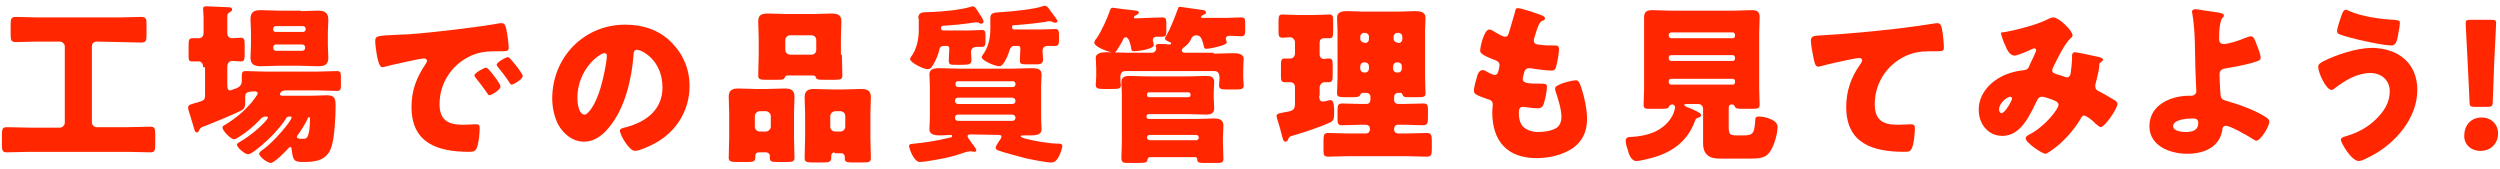
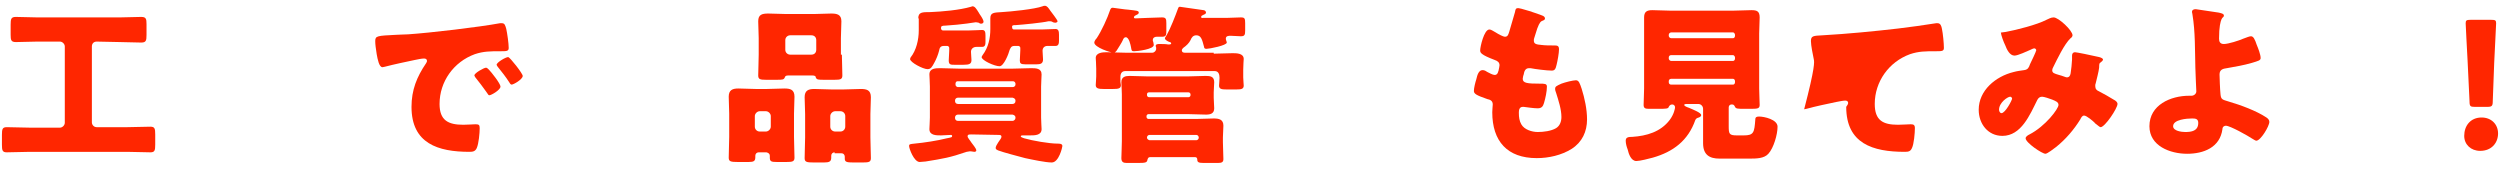
<svg xmlns="http://www.w3.org/2000/svg" version="1.1" id="レイヤー_1" x="0px" y="0px" viewBox="0 0 517 35" style="enable-background:new 0 0 517 35;" xml:space="preserve">
  <style type="text/css">
	.st0{fill:#FF2600;}
</style>
  <g>
    <g>
      <path class="st0" d="M20,8.6c-0.6,0-1,0.4-1,1v15.7c0,0.5,0.4,1,1,1h6.3c1.6,0,3.2-0.1,4.8-0.1c0.9,0,1,0.4,1,1.6v2.1    c0,1.2-0.1,1.6-1,1.6c-1.6,0-3.2-0.1-4.8-0.1H6.2c-1.6,0-3.2,0.1-4.8,0.1c-0.9,0-1-0.4-1-1.6v-2c0-1.2,0.1-1.6,1-1.6    c1.6,0,3.2,0.1,4.8,0.1h6.2c0.5,0,1-0.5,1-1V9.6c0-0.5-0.5-1-1-1H7.7c-1.5,0-2.9,0.1-4.4,0.1c-1,0-1.1-0.4-1.1-1.5V5.1    c0-1.2,0.1-1.6,1.1-1.6c1.5,0,3,0.1,4.4,0.1h17.1c1.5,0,2.9-0.1,4.4-0.1c1,0,1.1,0.4,1.1,1.5v2.2c0,1.2-0.1,1.6-1.1,1.6    c-1.5,0-3-0.1-4.4-0.1L20,8.6L20,8.6z" />
-       <path class="st0" d="M42,13.9c0-0.9-0.5-1.2-0.9-1.2c-0.5,0-0.9,0-1.4,0c-0.7,0-0.7-0.4-0.7-1.3V9.3c0-1,0.1-1.4,0.8-1.4    c0.4,0,0.9,0,1.3,0c0.5,0,1-0.3,1-1.1V3.6c0-0.5-0.1-1.3-0.1-1.8c0-0.4,0.3-0.5,0.7-0.5c0.5,0,4,0.2,4.6,0.2C47.7,1.5,48,1.6,48,2    c0,0.3-0.3,0.4-0.6,0.6C47.1,2.8,47,3,47,3.4v3.4c0,0.8,0.5,1.1,1,1.1c0.6,0,1.2-0.1,1.8-0.1c0.7,0,0.8,0.4,0.8,1.5v1.9    c0,1.1-0.1,1.5-0.8,1.5c-0.6,0-1.2-0.1-1.8-0.1c-0.5,0-1,0.4-1,1.2v3.8c0,0.6,0.1,1.1,0.6,1.1c0.2,0,1-0.4,1.2-0.4    c0.7-0.3,1.2-0.7,1.2-1.5V16c0-1,0.1-1.3,0.8-1.3c1.3,0,2.6,0.1,4,0.1h11c1.3,0,2.6-0.1,3.9-0.1c0.7,0,0.8,0.3,0.8,1.3v1.7    c0,0.8-0.1,1.1-0.8,1.1c-1.3,0-2.6-0.1-3.9-0.1h-6.7c-1.1,0-1.2,0.7-1.2,0.8c0,0.3,0.4,0.3,0.6,0.3h5.9c1.1,0,2.1-0.1,3.2-0.1    c1.7,0,1.8,0.8,1.8,2.3c0,2.1-0.2,6.5-0.9,8.5c-0.9,2.6-3.1,3-5.6,3c-2.1,0-2.3-0.2-2.6-2.7c0-0.3-0.1-0.4-0.3-0.4    c-0.1,0-0.3,0.2-0.4,0.3c-0.5,0.6-2.9,3-3.6,3s-2.4-1.3-2.4-1.9c0-0.3,0.4-0.6,0.7-0.8c2.3-1.6,6-6,6-6.7c0-0.2-0.1-0.2-0.3-0.2    h-0.2c-0.4,0-0.6,0.2-0.7,0.5c-0.7,1.1-1.6,2.1-2.4,3c-1.4,1.5-3.7,3.5-4.8,4.1c-0.2,0.1-0.5,0.2-0.6,0.2c-0.7,0-2.3-1.4-2.3-2    c0-0.2,0.3-0.4,0.5-0.5c3-1.7,5.9-4.6,5.9-5.1c0-0.2-0.2-0.2-0.4-0.2c-0.4,0-0.7,0.1-1,0.4c-1.4,1.5-2.9,2.8-4.7,3.9    c-0.2,0.1-0.6,0.4-0.9,0.4c-0.7,0-2.4-1.8-2.4-2.4c0-0.3,0.3-0.5,0.6-0.6c2.2-1.4,3.8-2.7,5.5-4.7c0.2-0.3,1.2-1.5,1.2-1.8    s-0.4-0.4-0.6-0.4c-1.1,0-2,0.1-2,1c0,0.3,0,1,0,1.4c0,0.7-0.1,1.1-0.7,1.5c-2,1-5.9,2.6-8,3.4c-0.6,0.2-0.6,0.4-0.8,0.7    c-0.1,0.2-0.2,0.5-0.5,0.5c-0.2,0-0.4-0.2-0.5-0.6c-0.2-0.6-0.5-1.6-0.9-3c-0.1-0.4-0.4-1.1-0.4-1.5c0-0.7,0.6-0.7,1.5-1    c1.8-0.5,2-0.6,2-1.6v-5.8H42z M62.2,2.3c1.2,0,2.4-0.1,3.6-0.1c1.3,0,2.1,0.4,2.1,1.9c0,0.8-0.1,1.6-0.1,2.6v2.6    c0,1,0.1,1.8,0.1,2.6c0,1.5-0.8,1.8-2.1,1.8c-1.2,0-2.5-0.1-3.7-0.1h-4.6c-1.2,0-2.4,0.1-3.6,0.1c-1.3,0-2.1-0.4-2.1-1.8    c0-0.8,0.1-1.7,0.1-2.6V6.6c0-1-0.1-1.8-0.1-2.6c0-1.5,0.7-1.9,2.1-1.9c1.2,0,2.5,0.1,3.7,0.1h4.6V2.3z M62.7,6.6    c0.2,0,0.5-0.2,0.5-0.4V5.9c0-0.2-0.2-0.5-0.5-0.5H57c-0.2,0-0.5,0.2-0.5,0.5v0.3c0,0.2,0.2,0.4,0.5,0.4C57,6.6,62.7,6.6,62.7,6.6    z M57.1,9.2c-0.3,0-0.6,0.2-0.6,0.6v0.1c0,0.3,0.2,0.6,0.6,0.6h5.4c0.3,0,0.6-0.2,0.6-0.6V9.8c0-0.3-0.2-0.6-0.6-0.6H57.1z     M63.6,24.6c-0.4,0.9-1.5,2.7-2.1,3.4c-0.1,0.1-0.1,0.2-0.1,0.3c0,0.3,0.3,0.3,0.6,0.4c0.2,0,0.5,0,0.7,0c0.5,0,0.8-0.1,1-0.7    c0.2-0.5,0.4-1.5,0.4-3.3c0-0.2,0-0.5-0.2-0.5C63.7,24.3,63.6,24.5,63.6,24.6z" />
      <path class="st0" d="M77.6,8.5c0-1.1,0.4-1.1,4.3-1.3c0.7,0,1.5-0.1,2.5-0.1c4.5-0.3,14.7-1.5,19-2.3c0.1,0,0.2,0,0.4,0    c0.6,0,0.7,0.5,0.9,1.2c0.2,0.9,0.5,3,0.5,3.9c0,0.7-0.4,0.7-1.9,0.7c-1.9,0-3.3,0-5.1,0.6c-4.4,1.6-7.3,5.7-7.3,10.3    c0,3.4,1.8,4.3,4.9,4.3c0.9,0,2.1-0.1,2.5-0.1c0.7,0,0.9,0.1,0.9,0.8c0,1-0.2,3.2-0.6,4.1c-0.3,0.7-0.8,0.8-1.5,0.8    c-6.5,0-12-1.7-12-9.3c0-3.5,1.1-6.2,3-9c0.1-0.2,0.2-0.3,0.2-0.5c0-0.3-0.2-0.5-0.6-0.5c-0.5,0-1.4,0.2-1.9,0.3    c-1.9,0.4-4.3,0.9-6.2,1.4c-0.1,0-0.4,0.1-0.5,0.1c-0.7,0-1-1.6-1.2-2.7C77.7,9.9,77.6,9.2,77.6,8.5z M101.1,14.4    c0.5,0.5,2.4,2.9,2.4,3.5c0,0.7-1.9,1.8-2.3,1.8c-0.2,0-0.2-0.1-0.7-0.8c-0.7-1-1.4-1.9-2.2-2.9c-0.1-0.2-0.2-0.3-0.2-0.4    c0-0.5,2-1.6,2.4-1.6C100.7,14,100.9,14.2,101.1,14.4z M108.1,15.7c0,0.7-1.9,1.8-2.3,1.8c-0.2,0-0.4-0.3-0.5-0.5    c-0.7-1.1-1.5-2.1-2.3-3.1c-0.1-0.1-0.3-0.4-0.3-0.5c0-0.5,1.9-1.6,2.4-1.6C105.5,11.9,108.1,15.2,108.1,15.7z" />
-       <path class="st0" d="M138.8,8.7c2.5,2.5,3.8,5.6,3.8,9.1c0,5-2.7,9.4-7.1,11.8c-0.9,0.5-3.2,1.6-4.2,1.6c-1.2,0-3.1-3.3-3.1-4.2    c0-0.3,0.3-0.5,1.3-0.7c4.1-1.1,7.5-3.6,7.5-8.2c0-5.6-4.2-7.8-5.3-7.8c-0.6,0-0.7,0.6-0.7,1.3c-0.4,4.9-1.8,10.9-5.1,14.8    c-1.3,1.6-3,2.9-5.1,2.9c-2.4,0-4.3-1.6-5.4-3.6c-0.8-1.6-1.2-3.6-1.2-5.3c0-8.5,6.5-15.3,15.1-15.3    C132.8,5.1,136.2,6.1,138.8,8.7z M119.4,20.3c0,0.8,0.2,3.4,1.5,3.4c0.8,0,2.1-2.3,2.4-3.1c1.2-2.5,2.2-7.8,2.2-9.1    c0-0.3-0.1-0.5-0.5-0.5C124,11,119.4,14.3,119.4,20.3z" />
      <path class="st0" d="M156.9,31.5c-0.4,0-0.7,0.3-0.7,0.7v0.3c0,0.8-0.3,1-1.4,1h-2.2c-1.5,0-1.9-0.1-1.9-0.9    c0-1.5,0.1-2.9,0.1-4.3v-4.8c0-1.2-0.1-2.3-0.1-3.5c0-1.4,0.8-1.7,2-1.7s2.4,0.1,3.6,0.1h2.3c1.2,0,2.4-0.1,3.6-0.1    c1.2,0,2.1,0.2,2.1,1.7c0,1.2-0.1,2.3-0.1,3.5v4.8c0,1.5,0.1,2.9,0.1,4.3c0,0.8-0.4,0.9-1.7,0.9h-1.9c-1.2,0-1.5-0.1-1.5-0.9v-0.4    c0-0.4-0.3-0.6-0.7-0.7C158.5,31.5,156.9,31.5,156.9,31.5z M156.1,26.2c0,0.6,0.5,1,1,1h1.3c0.5,0,1-0.5,1-1V24c0-0.5-0.5-1-1-1    h-1.3c-0.5,0-1,0.5-1,1V26.2z M174.1,11.3c0,1.4,0.1,2.8,0.1,4.3c0,0.8-0.4,0.9-1.6,0.9h-2.1c-1.3,0-1.6,0-1.8-0.5    c0-0.2-0.1-0.4-0.8-0.4h-4.8c-0.7,0-0.7,0.2-0.8,0.4c-0.2,0.5-0.5,0.5-1.8,0.5h-2.1c-1.2,0-1.6-0.1-1.6-0.9c0-1.3,0.1-2.8,0.1-4.3    V7.9c0-1.2-0.1-2.3-0.1-3.5c0-1.4,0.8-1.6,2.1-1.6c1.2,0,2.5,0.1,3.7,0.1h5.7c1.2,0,2.4-0.1,3.6-0.1c1.2,0,2.1,0.2,2.1,1.6    c0,1.2-0.1,2.3-0.1,3.5v3.4H174.1z M162.4,10.3c0,0.6,0.5,1,1,1h4.4c0.6,0,1-0.4,1-1v-2c0-0.6-0.4-1-1-1h-4.4c-0.5,0-1,0.4-1,1    V10.3z M172.6,31.5c-0.4,0-0.7,0.3-0.7,0.7v0.4c0,0.8-0.4,1-1.5,1h-2.1c-1.5,0-1.9-0.1-1.9-0.9c0-1.5,0.1-2.9,0.1-4.3v-4.8    c0-1.2-0.1-2.3-0.1-3.5c0-1.4,0.8-1.7,2-1.7s2.4,0.1,3.6,0.1h2.4c1.2,0,2.4-0.1,3.6-0.1c1.2,0,2.1,0.2,2.1,1.7    c0,1.2-0.1,2.3-0.1,3.5v4.8c0,1.5,0.1,2.9,0.1,4.3c0,0.8-0.4,0.9-1.7,0.9h-1.9c-1.4,0-1.8-0.1-1.8-0.8c0-0.1,0-0.3,0-0.4    c0-0.3-0.2-0.7-0.7-0.7h-1.4V31.5z M171.7,26.2c0,0.6,0.5,1,1,1h1.1c0.6,0,1-0.5,1-1V24c0-0.5-0.4-1-1-1h-1.1c-0.5,0-1,0.5-1,1    V26.2z" />
      <path class="st0" d="M200.9,27.8c-0.5,0-0.8,0-0.8,0.4c0,0.3,0.5,0.8,0.8,1.3c0.2,0.3,1,1.2,1,1.6c0,0.2-0.2,0.3-0.4,0.3    s-0.5-0.1-0.7-0.1c-0.1,0-0.2,0-0.3,0c-0.2,0-0.4,0.1-0.6,0.1c-3.5,1.2-4.8,1.4-8.5,2c-0.3,0-1,0.1-1.2,0.1    c-1.2,0-2.2-2.8-2.2-3.3c0-0.4,0.2-0.4,1.1-0.5c2.1-0.2,4.7-0.6,6.7-1.1c1-0.2,1.1-0.2,1.1-0.5c0-0.1-0.1-0.2-0.2-0.2    c-0.7,0-1.4,0.1-2.1,0.1c-1,0-2.4,0-2.4-1.3c0-0.5,0.1-1.5,0.1-2.4v-6.4c0-1-0.1-1.9-0.1-2.5c0-1.3,1.3-1.3,2.3-1.3    c1.3,0,2.6,0.1,3.9,0.1h10.9c1.3,0,2.6-0.1,3.9-0.1c1,0,2.2,0,2.2,1.3c0,0.7-0.1,1.5-0.1,2.5v6.4c0,1,0.1,1.9,0.1,2.4    c0,1.3-1.4,1.3-2.4,1.3c-0.5,0-1,0-1.5,0c-0.1,0-0.4,0-0.4,0.2s0.5,0.3,0.7,0.4c1.7,0.5,5.2,1.1,6.9,1.1c0.4,0,1,0,1,0.5    c0,0.2-0.7,3.4-2.2,3.4c-1.3,0-4.1-0.6-5.5-0.9c-1.1-0.3-4.6-1.2-5.6-1.6c-0.2-0.1-0.5-0.2-0.5-0.5s0.3-0.8,0.5-1.1    c0.1-0.1,0.1-0.2,0.2-0.3c0.1-0.2,0.5-0.6,0.5-0.9c0-0.4-0.3-0.4-0.7-0.4L200.9,27.8L200.9,27.8z M189.9,3.8    c0-1.3,0.8-1.3,2.5-1.3c2.4-0.1,6-0.4,8.4-1.1c0.1,0,0.2-0.1,0.3-0.1c0.5,0,0.8,0.5,1.3,1.3c0.2,0.4,0.5,0.7,0.8,1.3    c0.1,0.2,0.2,0.4,0.2,0.6s-0.2,0.4-0.5,0.4c-0.2,0-0.4-0.1-0.5-0.2c-0.1,0-0.4-0.1-0.6-0.1c0,0-2.9,0.5-6.3,0.7    c-0.7,0-0.9,0.1-0.9,0.5c0,0.2,0.1,0.5,0.4,0.5h5.3c1,0,2.3-0.1,2.8-0.1c0.6,0,0.7,0.4,0.7,1.2v1.1c0,0.6,0,1.2-0.7,1.2    c-0.4,0-0.8,0-1.2,0c-0.6,0-1.1,0.4-1.1,1s0.1,1.2,0.1,1.7c0,0.8-0.4,1-1.7,1h-1.7c-0.9,0-1.3,0-1.3-0.9c0-0.7,0.1-1.3,0.1-2V9.9    c0-0.2-0.2-0.4-0.4-0.4h-0.7c-0.8,0-0.9,0.5-1,1c-0.2,0.8-0.6,1.8-1,2.5c-0.5,0.9-0.7,1.3-1.4,1.3c-0.9,0-3.6-1.4-3.6-2.1    c0-0.1,0.1-0.2,0.1-0.3c1.2-1.5,1.7-3.7,1.7-5.6V3.8H189.9z M209.5,18c0.2,0,0.5-0.2,0.5-0.5v-0.2c0-0.2-0.2-0.5-0.5-0.5H198    c-0.2,0-0.4,0.2-0.4,0.5v0.2c0,0.3,0.2,0.4,0.4,0.5H209.5z M198.1,20.2c-0.3,0-0.6,0.2-0.6,0.6v0.1c0,0.3,0.2,0.6,0.6,0.6h11.3    c0.3,0,0.6-0.2,0.6-0.6v-0.1c0-0.3-0.2-0.5-0.6-0.6H198.1z M198.1,23.7c-0.3,0-0.6,0.2-0.6,0.6v0.1c0,0.3,0.2,0.6,0.6,0.6h11.3    c0.3,0,0.6-0.3,0.6-0.6v-0.1c0-0.3-0.2-0.5-0.6-0.6H198.1z M209.8,9.5c-0.7,0-0.8,0.4-1,0.8c-0.2,0.8-1.2,3.4-2.1,3.4    c-1,0-3.7-1.2-3.7-1.9c0-0.1,0.1-0.2,0.2-0.4c1.2-1.6,1.6-3.5,1.6-5.4V3.8c0-1.2,0.7-1.2,2.4-1.3c1.8-0.1,6.8-0.6,8.4-1.2    c0.2-0.1,0.3-0.1,0.5-0.1c0.4,0,0.7,0.4,1.1,1c0.2,0.3,1.5,1.9,1.5,2.2c0,0.2-0.3,0.3-0.5,0.3s-0.5-0.1-0.6-0.2    c-0.2-0.1-0.3-0.1-0.5-0.1c-0.1,0-0.2,0-0.3,0c-1.2,0.3-5.3,0.7-6.8,0.8c-0.4,0-0.7,0-0.7,0.3c0,0.2,0,0.6,0.4,0.6h5.7    c1,0,1.9-0.1,2.9-0.1c0.6,0,0.7,0.5,0.7,1.2v1.2c0,0.6-0.1,1.1-0.7,1.1c-0.3,0-1.2,0-1.7,0c-0.6,0-1,0.4-1,1s0.1,1.2,0.1,1.8    c0,0.9-0.6,1-1.3,1H212c-0.9,0-1.1-0.2-1.1-0.8c0-0.7,0.1-1.4,0.1-2.1V9.9c0-0.2-0.2-0.4-0.4-0.4H209.8z" />
      <path class="st0" d="M237.3,3.7c1,0,2-0.1,3-0.1c0.8,0,0.9,0.3,0.9,1.2v1.7c0,0.8-0.1,1.1-0.9,1.1c-0.4,0-0.7,0-1.1,0    c-0.4,0-0.8,0.2-0.8,0.7c0,0.1,0,0.2,0.1,0.4c0,0.1,0.1,0.4,0.1,0.6c0,0.9-3.4,1.3-4.1,1.3c-0.5,0-0.5-0.2-0.6-0.8    c-0.1-0.5-0.4-2.1-1.1-2.1c-0.3,0-0.5,0.3-0.6,0.6c-0.2,0.5-1,1.7-1.3,2.2c-0.2,0.2-0.3,0.4-0.6,0.4c-0.6,0-4-1.1-4-2.1    c0-0.2,0.2-0.6,0.5-0.9c1-1.5,2.2-4.1,2.8-5.9c0.1-0.2,0.2-0.4,0.5-0.4c0.2,0,2.7,0.4,3.2,0.4c1.7,0.2,2.2,0.2,2.2,0.6    c0,0.3-0.3,0.4-0.5,0.5s-0.5,0.2-0.5,0.5c0,0.2,0.2,0.2,0.4,0.2L237.3,3.7L237.3,3.7z M251,11.1c1.3,0,2.6-0.1,3.9-0.1    c0.8,0,2.3,0,2.3,1.2c0,0.2-0.1,1.2-0.1,2.2V16c0,0.6,0.1,1.3,0.1,1.7c0,0.7-0.5,0.8-1.5,0.8h-2.1c-1,0-1.5-0.1-1.5-0.8    c0-0.4,0.1-1,0.1-1.6c0-0.7-0.2-1.4-1-1.4h-18.5c-0.7,0-1,0.5-1,1.2c0,0.3,0,0.7,0,1c0,0.2,0.1,0.5,0.1,0.7c0,0.7-0.5,0.8-1.6,0.8    h-2c-1,0-1.6-0.1-1.6-0.8c0-0.4,0.1-1.2,0.1-1.8v-1.6c0-1-0.1-1.9-0.1-2.2c0-1.1,1.4-1.2,2.2-1.2c1.3,0,2.6,0.1,3.9,0.1h5.6    c0.4,0,0.8-0.4,0.8-0.8c0-0.1,0-0.5-0.1-0.5V9.5c0-0.4,0.5-0.4,0.8-0.4c0.6,0,1.3,0,1.8,0.1h0.1c0.1,0,0.5,0,0.5-0.2    s-0.2-0.3-0.3-0.3c-0.3-0.1-1-0.4-1-0.8c0-0.1,0.3-0.5,0.4-0.7c0.7-1.2,1.8-4,2.3-5.4c0.1-0.2,0.1-0.4,0.4-0.4    c0,0,4.2,0.6,4.9,0.7c0.2,0,0.5,0.2,0.5,0.5S249,3,248.8,3.1c-0.1,0.1-0.4,0.1-0.4,0.4s0.3,0.2,0.4,0.2h4.8c1,0,2-0.1,3-0.1    c0.8,0,0.9,0.2,0.9,1.2v1.5c0,0.9-0.1,1.2-0.9,1.2c-0.7,0-1.4-0.1-2.1-0.1c-0.4,0-1,0-1,0.6c0,0.3,0.2,0.6,0.2,0.8    c0,0.6-3.6,1.3-4.2,1.3c-0.3,0-0.5-0.1-0.5-0.4c-0.4-1.5-0.6-2.4-1.6-2.4c-0.7,0-1,0.5-1.2,1c-0.3,0.6-0.8,1.1-1.5,1.6    c-0.1,0.1-0.3,0.3-0.3,0.5c0,0.4,0.3,0.5,0.6,0.5h6V11.1z M237.8,32.5c-0.3,0-0.4,0.2-0.5,0.5c-0.1,0.6-0.3,0.7-2,0.7H233    c-0.7,0-1.1-0.2-1.1-1c0-0.9,0.1-2.2,0.1-3.5v-9.7c0-1.1-0.1-1.9-0.1-2.5c0-1.1,0.8-1.3,1.7-1.3c1.2,0,2.5,0.1,3.7,0.1h8.4    c1.2,0,2.4-0.1,3.6-0.1c1,0,1.8,0.1,1.8,1.3c0,0.7-0.1,1.3-0.1,2.1v1.1c0,0.8,0.1,1.5,0.1,2.2c0,1.1-0.8,1.3-1.7,1.3    c-1.2,0-2.5-0.1-3.8-0.1h-8.1c-0.2,0-0.4,0.2-0.4,0.4v0.2c0,0.2,0.2,0.4,0.4,0.4h9.9c1.2,0,2.4-0.1,3.6-0.1c1.1,0,2,0.2,2,1.5    c0,0.8-0.1,1.6-0.1,2.4v1c0,1.2,0.1,2.4,0.1,3.5c0,0.6-0.3,0.8-1.1,0.8h-3c-1.1,0-1.3-0.2-1.3-0.7c0-0.2-0.1-0.5-0.4-0.5H237.8z     M237.2,19.7c0,0.2,0.2,0.4,0.4,0.4h8.2c0.2,0,0.4-0.2,0.4-0.4v-0.2c0-0.2-0.2-0.4-0.4-0.4h-8.2c-0.2,0-0.4,0.1-0.4,0.4V19.7z     M247.4,29c0.2,0,0.5-0.2,0.5-0.5v-0.1c0-0.2-0.2-0.5-0.5-0.5h-9.7c-0.2,0-0.5,0.2-0.5,0.5v0.1c0,0.2,0.2,0.4,0.5,0.5H247.4z" />
-       <path class="st0" d="M272.8,19.8c0,0.5,0.1,1.2,0.7,1.2c0.4,0,0.8-0.1,1.1-0.2c0.1,0,0.3-0.1,0.5-0.1c0.5,0,0.8,0.4,0.8,2.5    c0,1.5-0.1,1.7-0.8,2.1c-1.9,0.9-5.5,2.1-7.6,2.7c-0.8,0.2-0.9,0.3-1.1,0.8c-0.1,0.2-0.2,0.5-0.6,0.5s-0.5-0.5-0.9-2    c-0.1-0.5-0.3-1.2-0.5-1.8c-0.1-0.4-0.4-1.1-0.4-1.5c0-0.3,0.1-0.5,0.8-0.6c0.3-0.1,0.9-0.2,1.5-0.3c1.1-0.2,1.5-0.5,1.5-1.7V18    c0-0.6-0.4-1-1-1c-0.4,0-0.7,0-1.1,0c-0.7,0-0.8-0.4-0.8-1.2v-2.3c0-1,0.1-1.4,0.7-1.4c0.4,0,1,0,1.3,0c0.5,0,0.9-0.5,0.9-1V8.7    c0-0.5-0.5-1-1-1s-1.1,0.1-1.6,0.1c-0.7,0-0.8-0.4-0.8-1.2V4.4c0-1.1,0.1-1.4,0.8-1.4s2.1,0.1,3.3,0.1h3.2c1.2,0,2.5-0.1,3.2-0.1    c0.8,0,0.8,0.4,0.8,1.6v1.8c0,1.2-0.1,1.5-0.8,1.5c-0.4,0-0.7,0-1.1,0c-0.6,0-0.9,0.4-0.9,0.9v2.5c0,0.5,0.4,0.9,0.9,0.9    c0.2,0,0.5-0.1,0.7-0.1c1,0,1.1,0.1,1.1,1.5v1.9c0,1.1-0.1,1.5-0.8,1.5c-0.3,0-0.5,0-0.8,0c-0.6,0-1,0.4-1.1,1v1.8H272.8z     M281.8,19.2c-0.1,0-0.4,0.1-0.5,0.4c-0.1,0.4-0.7,0.5-1.4,0.5h-1.7c-1.3,0-1.7-0.1-1.7-0.8c0-0.7,0.1-2.2,0.1-3.3V6.2    c0-0.8-0.1-1.7-0.1-2.5c0-1.3,1.1-1.4,2.2-1.4c1,0,2.1,0.1,3.1,0.1h7.6c1.1,0,2.1-0.1,3.2-0.1c1,0,2.2,0.1,2.2,1.4    c0,0.8-0.1,1.6-0.1,2.5V16c0,1.1,0.1,2.7,0.1,3.3c0,0.7-0.4,0.8-1.5,0.8h-2c-1,0-1.1-0.1-1.3-0.6c-0.1-0.2-0.2-0.3-0.4-0.3h-0.5    c-0.5,0-0.8,0.4-0.8,0.8v0.7c0,0.5,0.4,0.8,0.8,0.8h1.4c1.2,0,2.5-0.1,3.8-0.1c1,0,1,0.4,1,1.6v1.3c0,1.1-0.1,1.6-1,1.6    c-1.3,0-2.5-0.1-3.8-0.1h-1.4c-0.5,0-0.8,0.4-0.8,0.8v0.2c0,0.5,0.4,0.8,0.8,0.8h2c1.3,0,2.7-0.1,4-0.1c0.9,0,1,0.5,1,1.7v1.6    c0,1.1-0.1,1.6-1,1.6c-1.3,0-2.7-0.1-4-0.1h-12.4c-1.3,0-2.7,0.1-4,0.1c-1,0-1-0.4-1-1.6v-1.7c0-1.2,0.1-1.6,1-1.6    c1.3,0,2.7,0.1,4,0.1h3.8c0.5,0,0.8-0.4,0.8-0.8v-0.2c0-0.5-0.4-0.8-0.8-0.8h-1.2c-1.3,0-2.5,0.1-3.8,0.1c-0.8,0-0.9-0.4-0.9-1.4    v-1.6c0-1.1,0.1-1.5,1-1.5c1.2,0,2.5,0.1,3.8,0.1h1.2c0.5,0,0.8-0.4,0.8-0.8V20c0-0.5-0.4-0.8-0.8-0.8    C282.6,19.2,281.8,19.2,281.8,19.2z M282.3,8.9c0.5,0,0.8-0.4,0.8-0.8V7.6c0-0.5-0.4-0.8-0.8-0.8h-0.2c-0.5,0-0.8,0.4-0.8,0.8V8    c0,0.5,0.4,0.8,0.8,0.8L282.3,8.9L282.3,8.9z M282.1,12.9c-0.5,0-0.8,0.4-0.8,0.8v0.5c0,0.5,0.4,0.8,0.8,0.8h0.2    c0.5,0,0.8-0.4,0.8-0.8v-0.5c0-0.5-0.4-0.8-0.8-0.8H282.1z M289.2,8.9c0.5,0,0.8-0.4,0.8-0.8V7.6c0-0.5-0.4-0.8-0.8-0.8H289    c-0.5,0-0.8,0.4-0.8,0.8V8c0,0.5,0.4,0.8,0.8,0.8L289.2,8.9L289.2,8.9z M288.9,12.9c-0.5,0-0.8,0.4-0.8,0.8v0.5    c0,0.5,0.4,0.8,0.8,0.8h0.2c0.5,0,0.8-0.4,0.8-0.8v-0.5c0-0.5-0.4-0.8-0.8-0.8H288.9z" />
      <path class="st0" d="M318.9,3.2c0.3,0.1,0.6,0.3,0.6,0.6c0,0.2-0.1,0.3-0.3,0.4c-0.6,0.2-0.8,0.4-1.3,1.7l-0.6,1.9    c-0.1,0.2-0.1,0.4-0.1,0.6c0,0.7,0.5,0.8,1.6,0.9c0.8,0.1,1.7,0.1,2.5,0.1c0.7,0,1.1,0,1.1,0.8s-0.3,2.4-0.5,3.2    c-0.2,0.9-0.4,1.2-1,1.2c-1,0-3.4-0.3-4.4-0.5c-0.1,0-0.2,0-0.3,0c-0.8,0-1,0.7-1.1,1.3l-0.1,0.3c0,0.1-0.1,0.4-0.1,0.6    c0,0.9,1,1,3.5,1c1,0,1.5,0,1.5,0.6c0,1-0.3,2.4-0.6,3.4c-0.2,0.7-0.5,1.1-1.3,1.1s-2.1-0.2-2.9-0.3c-0.1,0-0.2,0-0.2,0    c-0.7,0-0.8,0.7-0.8,1.1v0.2c0,0.8,0.1,1.6,0.5,2.3c0.6,1.1,2.2,1.6,3.4,1.6c1.2,0,2.8-0.2,3.8-0.8c0.8-0.5,1.1-1.4,1.1-2.3    c0-1.6-0.6-3.4-1.1-5c-0.1-0.3-0.2-0.5-0.2-0.8c0-0.5,0.2-0.6,1.3-1.1c0.8-0.3,2.4-0.7,3-0.7s0.8,0.6,1.2,1.8    c0.6,1.9,1.1,4.2,1.1,6.3c0,2.5-1,4.7-3.2,6.1c-2.1,1.3-4.7,1.9-7.2,1.9c-6.1,0-9.2-3.5-9.2-9.5c0-0.4,0.1-1.5,0.1-1.6    c0-0.8-0.6-1-1.1-1.1c-2.3-0.8-2.8-1.1-2.8-1.7s0.3-1.8,0.5-2.4c0.2-0.9,0.5-1.9,1.3-1.9c0.4,0,0.7,0.2,1,0.4    c0.4,0.2,1.1,0.6,1.5,0.6c0.3,0,0.6-0.1,0.8-0.9c0.1-0.4,0.2-1,0.2-1.1c0-0.6-0.4-0.9-1-1.1c-2.9-1.1-3-1.5-3-2    c0-0.7,0.8-4.3,1.9-4.3c0.4,0,0.7,0.3,1.3,0.6c0.6,0.4,1.6,0.9,1.9,0.9c0.6,0,0.7-0.4,0.9-1c0.3-1,0.8-2.8,1.2-4.1    c0.1-0.6,0.2-0.8,0.5-0.8C314.1,1.5,318.2,2.9,318.9,3.2z" />
      <path class="st0" d="M341.8,32.6c-0.7,0.2-2.7,0.7-3.4,0.7c-1.1,0-1.6-1.5-1.8-2.4c-0.2-0.5-0.4-1.2-0.4-1.8    c0-0.7,0.5-0.8,1.4-0.8c2.9-0.2,5.8-1,7.7-3.5c0.9-1.2,1.1-2.4,1.1-2.6c0-0.3-0.2-0.6-0.6-0.6s-0.6,0.3-0.7,0.5    c-0.1,0.4-0.6,0.4-2.1,0.4h-2.1c-0.6,0-1-0.1-1-0.8c0-0.9,0.1-2.2,0.1-3.4V6.9c0-1.1,0-2.2,0-3.3c0-1.2,0.6-1.5,1.7-1.5    c1.2,0,2.4,0.1,3.6,0.1h13.3c1.2,0,2.4-0.1,3.6-0.1c1.1,0,1.7,0.2,1.7,1.5c0,1.1-0.1,2.2-0.1,3.3v11.4c0,1.2,0.1,2.5,0.1,3.4    c0,0.7-0.4,0.8-1.5,0.8h-1.7c-1.3,0-1.7,0-1.9-0.4c-0.1-0.2-0.2-0.5-0.6-0.5h-0.1c-0.3,0-0.6,0.2-0.6,0.6v3.9    c0,1.6,0.1,1.9,1.7,1.9h1.4c2.1,0,2.2-0.6,2.4-3.3c0-0.5,0.3-0.6,0.8-0.6c1,0,3.8,0.6,3.8,2.1c0,1.6-0.8,4.4-1.9,5.6    c-0.9,1-2.5,1-4,1h-6.1c-2.1,0-3.4-0.8-3.4-3.2c0-0.5,0-1.7,0-2.4v-4.7c0-0.5-0.4-1-1-1h-2.4c-0.1,0-0.5,0-0.5,0.2s0.4,0.4,1,0.6    c0.9,0.4,2.5,1,2.5,1.5c0,0.4-0.5,0.5-0.8,0.6c-0.2,0.1-0.3,0.2-0.4,0.4C349.1,29.1,346,31.4,341.8,32.6z M345.1,7.4    c0,0.2,0.2,0.5,0.5,0.5h12.8c0.2,0,0.4-0.2,0.4-0.5V7.2c0-0.2-0.2-0.5-0.4-0.5h-12.8c-0.2,0-0.5,0.2-0.5,0.5V7.4z M345.1,12.1    c0,0.2,0.2,0.5,0.5,0.5h12.8c0.2,0,0.4-0.2,0.4-0.5v-0.2c0-0.2-0.2-0.5-0.4-0.5h-12.8c-0.3,0-0.5,0.2-0.5,0.5V12.1z M345.1,17    c0,0.3,0.2,0.5,0.5,0.5h12.8c0.2,0,0.4-0.2,0.4-0.5v-0.2c0-0.3-0.2-0.5-0.4-0.5h-12.8c-0.3,0-0.5,0.2-0.5,0.5V17z" />
-       <path class="st0" d="M375.1,12.3c-0.2-1-0.6-2.9-0.6-3.8c0-1.1,0.5-1.1,2.4-1.2c5.2-0.3,10.4-0.8,15.6-1.4    c2.5-0.3,5.4-0.7,7.9-1.1c0.1,0,0.2,0,0.3,0c0.6,0,0.8,0.6,0.9,1.2c0.2,0.9,0.4,3,0.4,3.9c0,0.7-0.4,0.7-1.9,0.7    c-1.9,0-3.3,0-5.1,0.6c-4.4,1.6-7.3,5.7-7.3,10.3c0,3.4,1.7,4.3,4.8,4.3c0.9,0,2.1-0.1,2.6-0.1c0.6,0,0.9,0.1,0.9,0.8    c0,1-0.2,3.3-0.6,4.1c-0.3,0.7-0.7,0.8-1.5,0.8c-6.6,0-12.1-1.7-12.1-9.3c0-3.3,1-6.1,2.9-8.8c0.1-0.2,0.4-0.5,0.4-0.8    s-0.2-0.5-0.6-0.5s-1.4,0.2-1.9,0.3c-1.9,0.4-4.3,0.9-6.1,1.4c-0.1,0-0.4,0.1-0.5,0.1C375.4,13.8,375.2,12.8,375.1,12.3z" />
+       <path class="st0" d="M375.1,12.3c-0.2-1-0.6-2.9-0.6-3.8c0-1.1,0.5-1.1,2.4-1.2c5.2-0.3,10.4-0.8,15.6-1.4    c2.5-0.3,5.4-0.7,7.9-1.1c0.1,0,0.2,0,0.3,0c0.6,0,0.8,0.6,0.9,1.2c0.2,0.9,0.4,3,0.4,3.9c0,0.7-0.4,0.7-1.9,0.7    c-1.9,0-3.3,0-5.1,0.6c-4.4,1.6-7.3,5.7-7.3,10.3c0,3.4,1.7,4.3,4.8,4.3c0.9,0,2.1-0.1,2.6-0.1c0.6,0,0.9,0.1,0.9,0.8    c0,1-0.2,3.3-0.6,4.1c-0.3,0.7-0.7,0.8-1.5,0.8c-6.6,0-12.1-1.7-12.1-9.3c0.1-0.2,0.4-0.5,0.4-0.8    s-0.2-0.5-0.6-0.5s-1.4,0.2-1.9,0.3c-1.9,0.4-4.3,0.9-6.1,1.4c-0.1,0-0.4,0.1-0.5,0.1C375.4,13.8,375.2,12.8,375.1,12.3z" />
      <path class="st0" d="M414.8,6.6c2.2-0.4,6.5-1.5,8.4-2.5c0.5-0.2,0.9-0.5,1.5-0.5c1,0,3.9,2.7,3.9,3.7c0,0.2-0.2,0.5-0.4,0.6    c-1.3,1.2-2.8,4.4-3.6,6c-0.1,0.2-0.2,0.4-0.2,0.6c0,0.6,0.4,0.7,1.4,1c0.8,0.2,1.4,0.5,1.6,0.5c0.5,0,0.7-0.3,0.8-0.8    c0.1-0.5,0.3-2.4,0.3-2.9c0-0.3,0-0.5,0-0.8c0-0.4,0.2-0.7,0.6-0.7c0.3,0,3.3,0.6,5,1c0.4,0.1,0.8,0.3,0.8,0.5s-0.2,0.4-0.6,0.7    c-0.2,0.1-0.2,0.6-0.2,1c-0.1,0.9-0.5,2.3-0.7,3.2c-0.1,0.2-0.1,0.4-0.1,0.6c0,0.6,0.3,0.9,0.8,1.1c1,0.5,2,1.1,3,1.7    c0.4,0.2,0.8,0.5,0.8,0.9c0,0.9-2.6,4.8-3.5,4.8c-0.2,0-0.7-0.5-1-0.7c-0.1-0.1-0.2-0.1-0.2-0.2c-0.4-0.4-1.7-1.5-2.2-1.5    c-0.4,0-0.6,0.4-0.8,0.8c-1.3,2.1-3,4.1-5,5.7c-0.4,0.3-1.8,1.4-2.2,1.4c-0.7,0-4.1-2.3-4.1-3.2c0-0.4,0.6-0.7,0.8-0.8    c3.3-1.7,6-5.3,6-6.1c0-0.6-0.6-0.8-1.3-1.1c-0.5-0.2-1.7-0.6-2.1-0.6c-0.5,0-0.8,0.3-1,0.7c-1.5,3-3.3,7.4-7.2,7.4    c-3,0-4.9-2.5-4.9-5.4c0-4,3.5-6.9,7.2-7.8c0.7-0.2,1.5-0.3,2.2-0.4c0.8-0.1,1-0.6,1.2-1.2c0.2-0.4,1.3-2.7,1.3-2.9    s-0.2-0.4-0.4-0.4c-0.2,0-0.6,0.2-0.8,0.3c-0.7,0.3-2.6,1.2-3.3,1.2c-1,0-1.6-1.3-1.9-2.1c-0.3-0.6-0.9-2.1-0.9-2.7    C413.6,6.8,413.8,6.7,414.8,6.6z M415.7,20c-0.5,0-2.3,1.2-2.3,2.7c0,0.3,0.2,0.7,0.5,0.7c0.8,0,2.2-2.7,2.2-3    C416.1,20.2,415.9,20,415.7,20z" />
      <path class="st0" d="M458.8,2.6c0.4,0.1,1.1,0.2,1.1,0.6s-0.3,0.3-0.5,0.8s-0.5,1.5-0.5,4c0,0.6,0.2,1.1,1,1.1    c0.9,0,3.1-0.7,4-1.1c0.8-0.3,1.3-0.5,1.6-0.5c0.5,0,0.8,0.6,1.2,1.8c0.3,0.7,0.8,2,0.8,2.7c0,0.5-0.5,0.6-1.8,1    c-1.7,0.5-3.5,0.8-5.2,1.1c-0.8,0.1-1.5,0.3-1.5,1.3c0,0.5,0.1,3.2,0.2,4.1c0.1,1.1,0.4,1.1,1.7,1.5c2.4,0.7,5.7,1.9,7.8,3.3    c0.3,0.2,0.6,0.5,0.6,0.9c0,0.9-1.8,3.9-2.7,3.9c-0.2,0-0.6-0.3-0.8-0.4c-0.9-0.6-4.6-2.7-5.5-2.7c-0.3,0-0.7,0.2-0.7,0.7    c-0.5,3.8-3.9,5.1-7.3,5.1c-3.5,0-7.8-1.6-7.8-5.7c0-4.4,4.4-6.3,8.2-6.3h0.5c0.5,0,1-0.4,1-0.9c0-0.3-0.2-4-0.2-4.9    c-0.1-3.6,0-7.4-0.6-11c0-0.2-0.1-0.4-0.1-0.5c0-0.5,0.4-0.6,0.8-0.6C454.9,2,458,2.5,458.8,2.6z M453.3,24.5    c-1,0-3.9,0.2-3.9,1.6c0,1,1.8,1.2,2.5,1.2c1.3,0,2.7-0.2,2.7-1.9C454.6,24.5,453.9,24.5,453.3,24.5z" />
-       <path class="st0" d="M499.9,18.6c0,5.9-4.6,11.1-9.6,13.7c-0.6,0.3-1.9,1-2.5,1c-1.5,0-3.7-3.7-3.7-4.4c0-0.4,0.4-0.5,0.6-0.6    c2.5-0.7,4.6-1.7,6.5-3.5c1.7-1.6,3-3.5,3-5.9c0-2.3-1.7-3.8-4-3.8c-2.7,0-5.2,1.5-7.3,3.1c-0.2,0.2-0.5,0.4-0.7,0.4    c-1.2,0-2.8-3.6-2.8-4.8c0-0.6,0.6-0.8,1-1.1c2.8-1.4,7-2.8,10.2-2.8C495.9,10,499.9,13,499.9,18.6z M485.9,2.3    c2.3,1.1,6.7,1.7,9.2,1.8c0.8,0.1,1.2,0.1,1.2,0.6c0,0.3-0.1,1.2-0.3,2.1c-0.2,1.2-0.4,2.6-1.4,2.6c-1.8,0-6.7-1.1-8.5-1.6    c-2.2-0.6-2.8-0.8-2.8-1.3c0-0.7,0.7-2.7,1-3.5c0.1-0.4,0.4-1,0.9-1C485.4,2.1,485.7,2.2,485.9,2.3z" />
      <path class="st0" d="M516.6,27.6c0,1.9-1.3,3.6-3.7,3.6c-1.9,0-3.3-1.3-3.3-3.1c0-2.1,1.3-3.8,3.6-3.8    C515.2,24.3,516.6,25.7,516.6,27.6z M511.8,22.1c-0.9,0-1.1-0.1-1.1-1.1l-0.4-8.4c-0.1-2.2-0.4-7.1-0.4-7.8c0-0.6,0.2-0.7,1-0.7    h4.3c0.8,0,1,0.1,1,0.7c0,0.7-0.3,5.6-0.4,8.2l-0.3,8c0,0.9-0.2,1.1-1.1,1.1H511.8z" />
    </g>
  </g>
</svg>